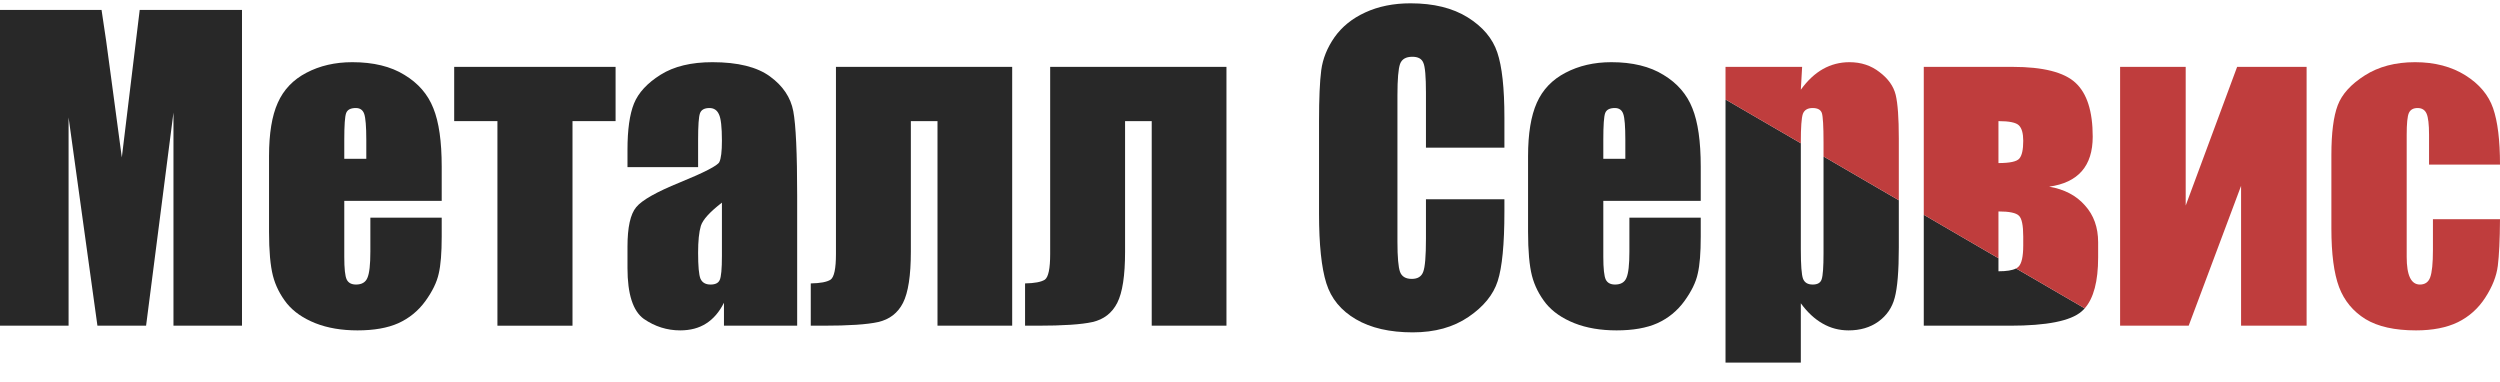
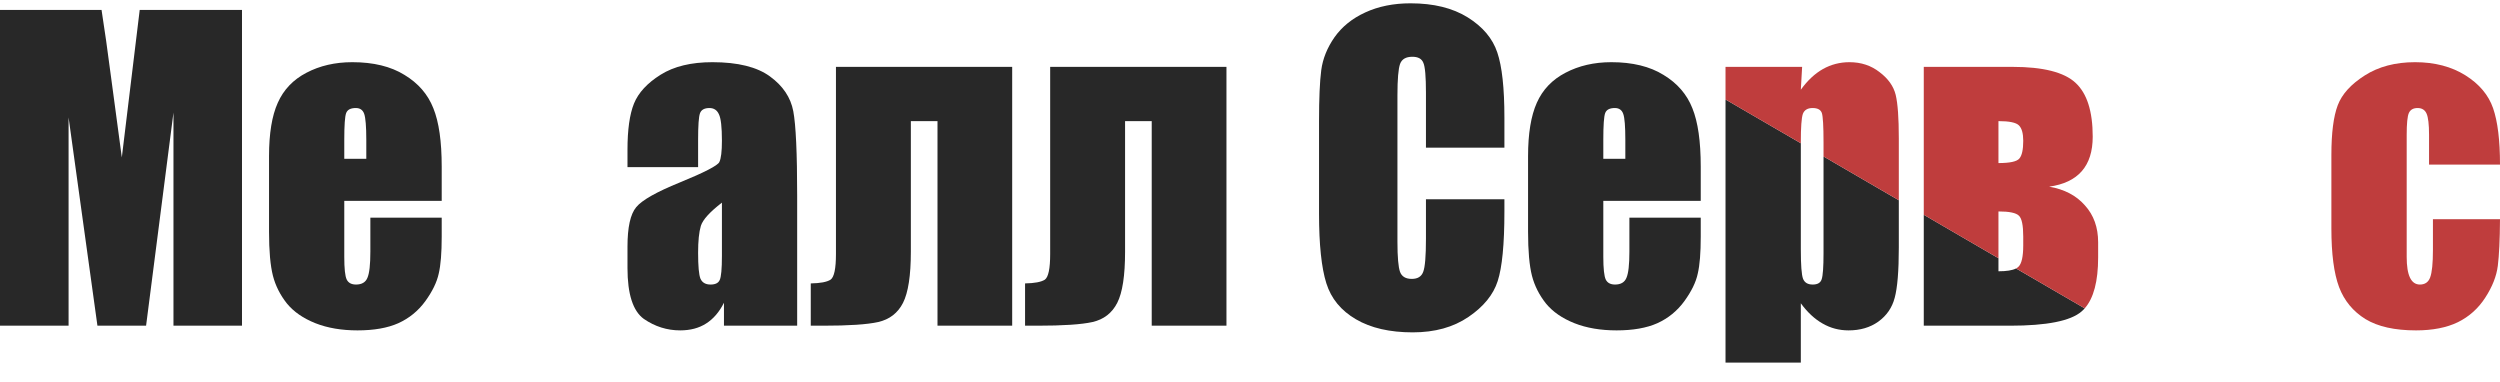
<svg xmlns="http://www.w3.org/2000/svg" width="170px" height="26px" viewBox="0 0 173 26" version="1.1">
  <g id="surface1">
    <path style=" stroke:none;fill-rule:nonzero;fill:rgb(15.686%,15.686%,15.686%);fill-opacity:1;" d="M 104.105 9.988 L 98.676 9.988 L 98.676 6.18 C 98.676 5.074 98.617 4.387 98.496 4.117 C 98.383 3.836 98.133 3.699 97.734 3.699 C 97.289 3.699 97.004 3.863 96.883 4.199 C 96.766 4.531 96.703 5.25 96.703 6.355 L 96.703 16.508 C 96.703 17.57 96.766 18.262 96.883 18.586 C 97.004 18.91 97.277 19.07 97.695 19.07 C 98.102 19.07 98.363 18.91 98.484 18.586 C 98.613 18.262 98.676 17.5 98.676 16.305 L 98.676 13.562 L 104.105 13.562 L 104.105 14.414 C 104.105 16.672 103.949 18.273 103.641 19.219 C 103.34 20.164 102.664 20.992 101.617 21.703 C 100.574 22.414 99.293 22.77 97.762 22.77 C 96.172 22.77 94.859 22.469 93.828 21.863 C 92.797 21.262 92.113 20.43 91.781 19.367 C 91.445 18.297 91.277 16.691 91.277 14.551 L 91.277 8.164 C 91.277 6.59 91.328 5.414 91.43 4.629 C 91.535 3.836 91.84 3.078 92.348 2.348 C 92.863 1.621 93.57 1.047 94.473 0.633 C 95.387 0.211 96.43 0 97.605 0 C 99.207 0 100.523 0.324 101.566 0.973 C 102.605 1.621 103.289 2.43 103.613 3.402 C 103.941 4.363 104.105 5.867 104.105 7.91 Z M 104.105 9.988 " />
    <path style=" stroke:none;fill-rule:nonzero;fill:rgb(15.686%,15.686%,15.686%);fill-opacity:1;" d="M 16.746 22.309 L 16.746 0.457 L 9.668 0.457 L 8.43 10.664 L 7.684 5.102 C 7.453 3.32 7.234 1.773 7.027 0.457 L 0 0.457 L 0 22.309 L 4.746 22.309 L 4.746 7.895 L 6.742 22.309 L 10.109 22.309 L 12.004 7.559 L 12.004 22.309 Z M 16.746 22.309 " />
    <path style=" stroke:none;fill-rule:evenodd;fill:rgb(15.686%,15.686%,15.686%);fill-opacity:1;" d="M 23.824 13.672 L 30.566 13.672 L 30.566 11.297 C 30.566 9.559 30.375 8.215 29.988 7.262 C 29.609 6.297 28.941 5.527 27.988 4.953 C 27.043 4.367 25.84 4.074 24.379 4.074 C 23.184 4.074 22.129 4.32 21.207 4.805 C 20.289 5.281 19.625 5.977 19.223 6.883 C 18.816 7.785 18.617 9.016 18.617 10.582 L 18.617 15.805 C 18.617 17.137 18.707 18.152 18.887 18.855 C 19.066 19.547 19.391 20.188 19.855 20.773 C 20.328 21.348 20.984 21.801 21.828 22.137 C 22.668 22.469 23.641 22.633 24.738 22.633 C 25.875 22.633 26.816 22.469 27.562 22.137 C 28.32 21.793 28.941 21.285 29.434 20.609 C 29.922 19.934 30.23 19.301 30.359 18.707 C 30.5 18.113 30.566 17.262 30.566 16.156 L 30.566 14.832 L 25.629 14.832 L 25.629 17.195 C 25.629 18.086 25.562 18.688 25.422 19.004 C 25.293 19.309 25.031 19.461 24.637 19.461 C 24.32 19.461 24.105 19.344 23.992 19.113 C 23.879 18.879 23.824 18.355 23.824 17.547 Z M 25.348 9.449 L 25.348 10.758 L 23.824 10.758 L 23.824 9.449 C 23.824 8.441 23.867 7.824 23.953 7.598 C 24.039 7.363 24.262 7.246 24.625 7.246 C 24.918 7.246 25.109 7.383 25.203 7.652 C 25.297 7.922 25.348 8.52 25.348 9.449 Z M 25.348 9.449 " />
-     <path style=" stroke:none;fill-rule:nonzero;fill:rgb(15.686%,15.686%,15.686%);fill-opacity:1;" d="M 42.598 4.398 L 42.598 8.152 L 39.617 8.152 L 39.617 22.309 L 34.422 22.309 L 34.422 8.152 L 31.43 8.152 L 31.43 4.398 Z M 42.598 4.398 " />
    <path style=" stroke:none;fill-rule:evenodd;fill:rgb(15.686%,15.686%,15.686%);fill-opacity:1;" d="M 43.422 11.336 L 48.309 11.336 L 48.309 9.461 C 48.309 8.461 48.352 7.848 48.438 7.613 C 48.523 7.371 48.742 7.246 49.094 7.246 C 49.402 7.246 49.621 7.391 49.75 7.68 C 49.887 7.957 49.957 8.566 49.957 9.5 C 49.957 10.25 49.898 10.742 49.777 10.988 C 49.656 11.23 48.742 11.703 47.031 12.402 C 45.434 13.051 44.43 13.617 44.027 14.105 C 43.621 14.59 43.422 15.504 43.422 16.844 L 43.422 18.316 C 43.422 20.125 43.801 21.297 44.555 21.84 C 45.32 22.367 46.16 22.633 47.07 22.633 C 47.766 22.633 48.363 22.477 48.859 22.16 C 49.367 21.84 49.781 21.355 50.098 20.719 L 50.098 22.309 L 55.164 22.309 L 55.164 13.32 C 55.164 10.359 55.074 8.41 54.895 7.465 C 54.715 6.512 54.176 5.711 53.285 5.062 C 52.391 4.406 51.062 4.074 49.301 4.074 C 47.828 4.074 46.637 4.363 45.715 4.941 C 44.797 5.516 44.18 6.18 43.871 6.938 C 43.57 7.684 43.422 8.75 43.422 10.137 Z M 48.5 15.398 C 48.637 14.969 49.125 14.434 49.957 13.793 L 49.957 17.477 C 49.957 18.379 49.906 18.938 49.801 19.152 C 49.707 19.359 49.496 19.461 49.172 19.461 C 48.828 19.461 48.594 19.328 48.473 19.059 C 48.363 18.789 48.309 18.188 48.309 17.262 C 48.309 16.453 48.371 15.832 48.5 15.398 Z M 48.5 15.398 " />
    <path style=" stroke:none;fill-rule:nonzero;fill:rgb(15.686%,15.686%,15.686%);fill-opacity:1;" d="M 64.875 22.309 L 64.875 8.152 L 63.031 8.152 L 63.031 17.195 C 63.031 18.84 62.848 20.02 62.488 20.73 C 62.129 21.434 61.555 21.875 60.773 22.055 C 60 22.227 58.727 22.309 56.957 22.309 L 56.105 22.309 L 56.105 19.383 C 56.77 19.371 57.223 19.285 57.473 19.125 C 57.723 18.953 57.848 18.363 57.848 17.355 L 57.848 4.398 L 70.043 4.398 L 70.043 22.309 Z M 64.875 22.309 " />
    <path style=" stroke:none;fill-rule:nonzero;fill:rgb(15.686%,15.686%,15.686%);fill-opacity:1;" d="M 79.699 8.152 L 79.699 22.309 L 84.871 22.309 L 84.871 4.398 L 72.672 4.398 L 72.672 17.355 C 72.672 18.363 72.547 18.953 72.301 19.125 C 72.051 19.285 71.594 19.371 70.934 19.383 L 70.934 22.309 L 71.785 22.309 C 73.555 22.309 74.824 22.227 75.602 22.055 C 76.383 21.875 76.953 21.434 77.312 20.73 C 77.676 20.02 77.855 18.84 77.855 17.195 L 77.855 8.152 Z M 79.699 8.152 " />
    <path style=" stroke:none;fill-rule:evenodd;fill:rgb(15.686%,15.686%,15.686%);fill-opacity:1;" d="M 110.949 13.672 L 117.691 13.672 L 117.691 11.297 C 117.691 9.559 117.5 8.215 117.113 7.262 C 116.734 6.297 116.066 5.527 115.113 4.953 C 114.168 4.367 112.965 4.074 111.504 4.074 C 110.309 4.074 109.254 4.32 108.332 4.805 C 107.414 5.281 106.75 5.977 106.348 6.883 C 105.945 7.785 105.742 9.016 105.742 10.582 L 105.742 15.805 C 105.742 17.137 105.832 18.152 106.012 18.855 C 106.191 19.547 106.516 20.188 106.98 20.773 C 107.453 21.348 108.109 21.801 108.953 22.137 C 109.793 22.469 110.766 22.633 111.867 22.633 C 113 22.633 113.941 22.469 114.688 22.137 C 115.445 21.793 116.066 21.285 116.559 20.609 C 117.047 19.934 117.359 19.301 117.484 18.707 C 117.625 18.113 117.691 17.262 117.691 16.156 L 117.691 14.832 L 112.754 14.832 L 112.754 17.195 C 112.754 18.086 112.688 18.688 112.547 19.004 C 112.418 19.309 112.156 19.461 111.762 19.461 C 111.445 19.461 111.23 19.344 111.117 19.113 C 111.008 18.879 110.949 18.355 110.949 17.547 Z M 112.473 9.449 L 112.473 10.758 L 110.949 10.758 L 110.949 9.449 C 110.949 8.441 110.992 7.824 111.078 7.598 C 111.164 7.363 111.387 7.246 111.75 7.246 C 112.043 7.246 112.234 7.383 112.328 7.652 C 112.426 7.922 112.473 8.52 112.473 9.449 Z M 112.473 9.449 " />
    <path style=" stroke:none;fill-rule:nonzero;fill:rgb(15.686%,15.686%,15.686%);fill-opacity:1;" d="M 131.398 9.352 L 131.398 13.629 L 126.188 10.598 L 126.188 17.289 C 126.188 18.242 126.145 18.848 126.059 19.098 C 125.98 19.34 125.777 19.461 125.441 19.461 C 125.098 19.461 124.875 19.328 124.77 19.059 C 124.668 18.789 124.617 18.113 124.617 17.031 L 124.617 9.609 L 124.617 9.684 L 119.406 6.656 L 119.406 24.863 L 124.617 24.863 L 124.617 20.758 C 125.07 21.379 125.574 21.848 126.125 22.16 C 126.676 22.477 127.273 22.633 127.918 22.633 C 128.723 22.633 129.41 22.434 129.98 22.027 C 130.555 21.613 130.934 21.062 131.113 20.379 C 131.301 19.688 131.398 18.527 131.398 16.898 Z M 131.398 9.352 " />
    <path style=" stroke:none;fill-rule:nonzero;fill:rgb(15.686%,15.686%,15.686%);fill-opacity:1;" d="M 133.125 14.633 L 133.125 22.309 L 139.094 22.309 C 141.637 22.309 143.289 21.98 144.043 21.324 C 144.121 21.258 144.191 21.188 144.262 21.109 L 139.512 18.348 C 139.254 18.48 138.852 18.543 138.293 18.543 L 138.293 14.402 L 138.293 17.641 Z M 133.125 14.633 " />
    <path style=" stroke:none;fill-rule:nonzero;fill:rgb(74.902%,23.922%,23.922%);fill-opacity:1;" d="M 131.398 13.629 L 131.398 9.352 C 131.398 7.93 131.324 6.922 131.18 6.328 C 131.031 5.734 130.664 5.215 130.07 4.766 C 129.484 4.305 128.789 4.074 127.98 4.074 C 127.32 4.074 126.707 4.234 126.148 4.547 C 125.59 4.863 125.078 5.34 124.617 5.98 L 124.707 4.398 L 119.406 4.398 L 119.406 6.656 L 124.617 9.684 L 124.617 9.609 C 124.617 8.574 124.664 7.922 124.758 7.652 C 124.859 7.383 125.086 7.246 125.43 7.246 C 125.781 7.246 125.996 7.363 126.074 7.598 C 126.148 7.832 126.188 8.504 126.188 9.609 L 126.188 10.598 Z M 131.398 13.629 " />
    <path style=" stroke:none;fill-rule:evenodd;fill:rgb(74.902%,23.922%,23.922%);fill-opacity:1;" d="M 144.262 21.109 C 144.883 20.406 145.191 19.23 145.191 17.586 L 145.191 16.535 C 145.191 15.508 144.887 14.656 144.277 13.984 C 143.676 13.297 142.848 12.867 141.801 12.688 C 143.812 12.406 144.816 11.258 144.816 9.23 C 144.816 7.469 144.418 6.223 143.617 5.492 C 142.828 4.766 141.379 4.398 139.273 4.398 L 133.125 4.398 L 133.125 14.633 L 138.293 17.641 L 138.293 14.402 C 139.043 14.402 139.516 14.5 139.711 14.699 C 139.91 14.887 140.008 15.367 140.008 16.141 L 140.008 16.75 C 140.008 17.523 139.898 18.02 139.672 18.234 C 139.629 18.277 139.574 18.312 139.512 18.348 Z M 139.738 10.742 C 139.566 10.949 139.086 11.055 138.293 11.055 L 138.293 8.152 C 139.043 8.152 139.516 8.25 139.711 8.449 C 139.91 8.648 140.008 9.004 140.008 9.516 C 140.008 10.129 139.918 10.535 139.738 10.742 Z M 139.738 10.742 " />
-     <path style=" stroke:none;fill-rule:nonzero;fill:rgb(74.902%,23.922%,23.922%);fill-opacity:1;" d="M 159.617 22.309 L 155.082 22.309 L 155.082 12.633 L 151.457 22.309 L 146.711 22.309 L 146.711 4.398 L 151.25 4.398 L 151.25 13.996 L 154.809 4.398 L 159.617 4.398 Z M 159.617 22.309 " />
    <path style=" stroke:none;fill-rule:nonzero;fill:rgb(74.902%,23.922%,23.922%);fill-opacity:1;" d="M 168.09 11.16 L 173 11.16 C 173 9.48 172.84 8.18 172.523 7.262 C 172.207 6.344 171.562 5.582 170.602 4.98 C 169.641 4.379 168.48 4.074 167.121 4.074 C 165.754 4.074 164.594 4.383 163.641 4.992 C 162.688 5.598 162.062 6.285 161.77 7.059 C 161.477 7.832 161.332 8.98 161.332 10.5 L 161.332 15.59 C 161.332 17.336 161.508 18.684 161.863 19.637 C 162.223 20.582 162.832 21.32 163.691 21.852 C 164.551 22.375 165.715 22.633 167.188 22.633 C 168.336 22.633 169.305 22.445 170.086 22.066 C 170.867 21.68 171.5 21.113 171.98 20.367 C 172.473 19.609 172.758 18.879 172.848 18.168 C 172.938 17.445 172.992 16.371 173 14.941 L 168.359 14.941 L 168.359 17.074 C 168.359 18 168.293 18.629 168.168 18.965 C 168.047 19.297 167.809 19.461 167.457 19.461 C 167.156 19.461 166.926 19.305 166.773 18.988 C 166.617 18.668 166.543 18.184 166.543 17.547 L 166.543 9.098 C 166.543 8.312 166.594 7.809 166.695 7.586 C 166.801 7.359 167 7.246 167.301 7.246 C 167.602 7.246 167.809 7.379 167.922 7.641 C 168.031 7.891 168.09 8.375 168.09 9.098 Z M 168.09 11.16 " />
  </g>
</svg>